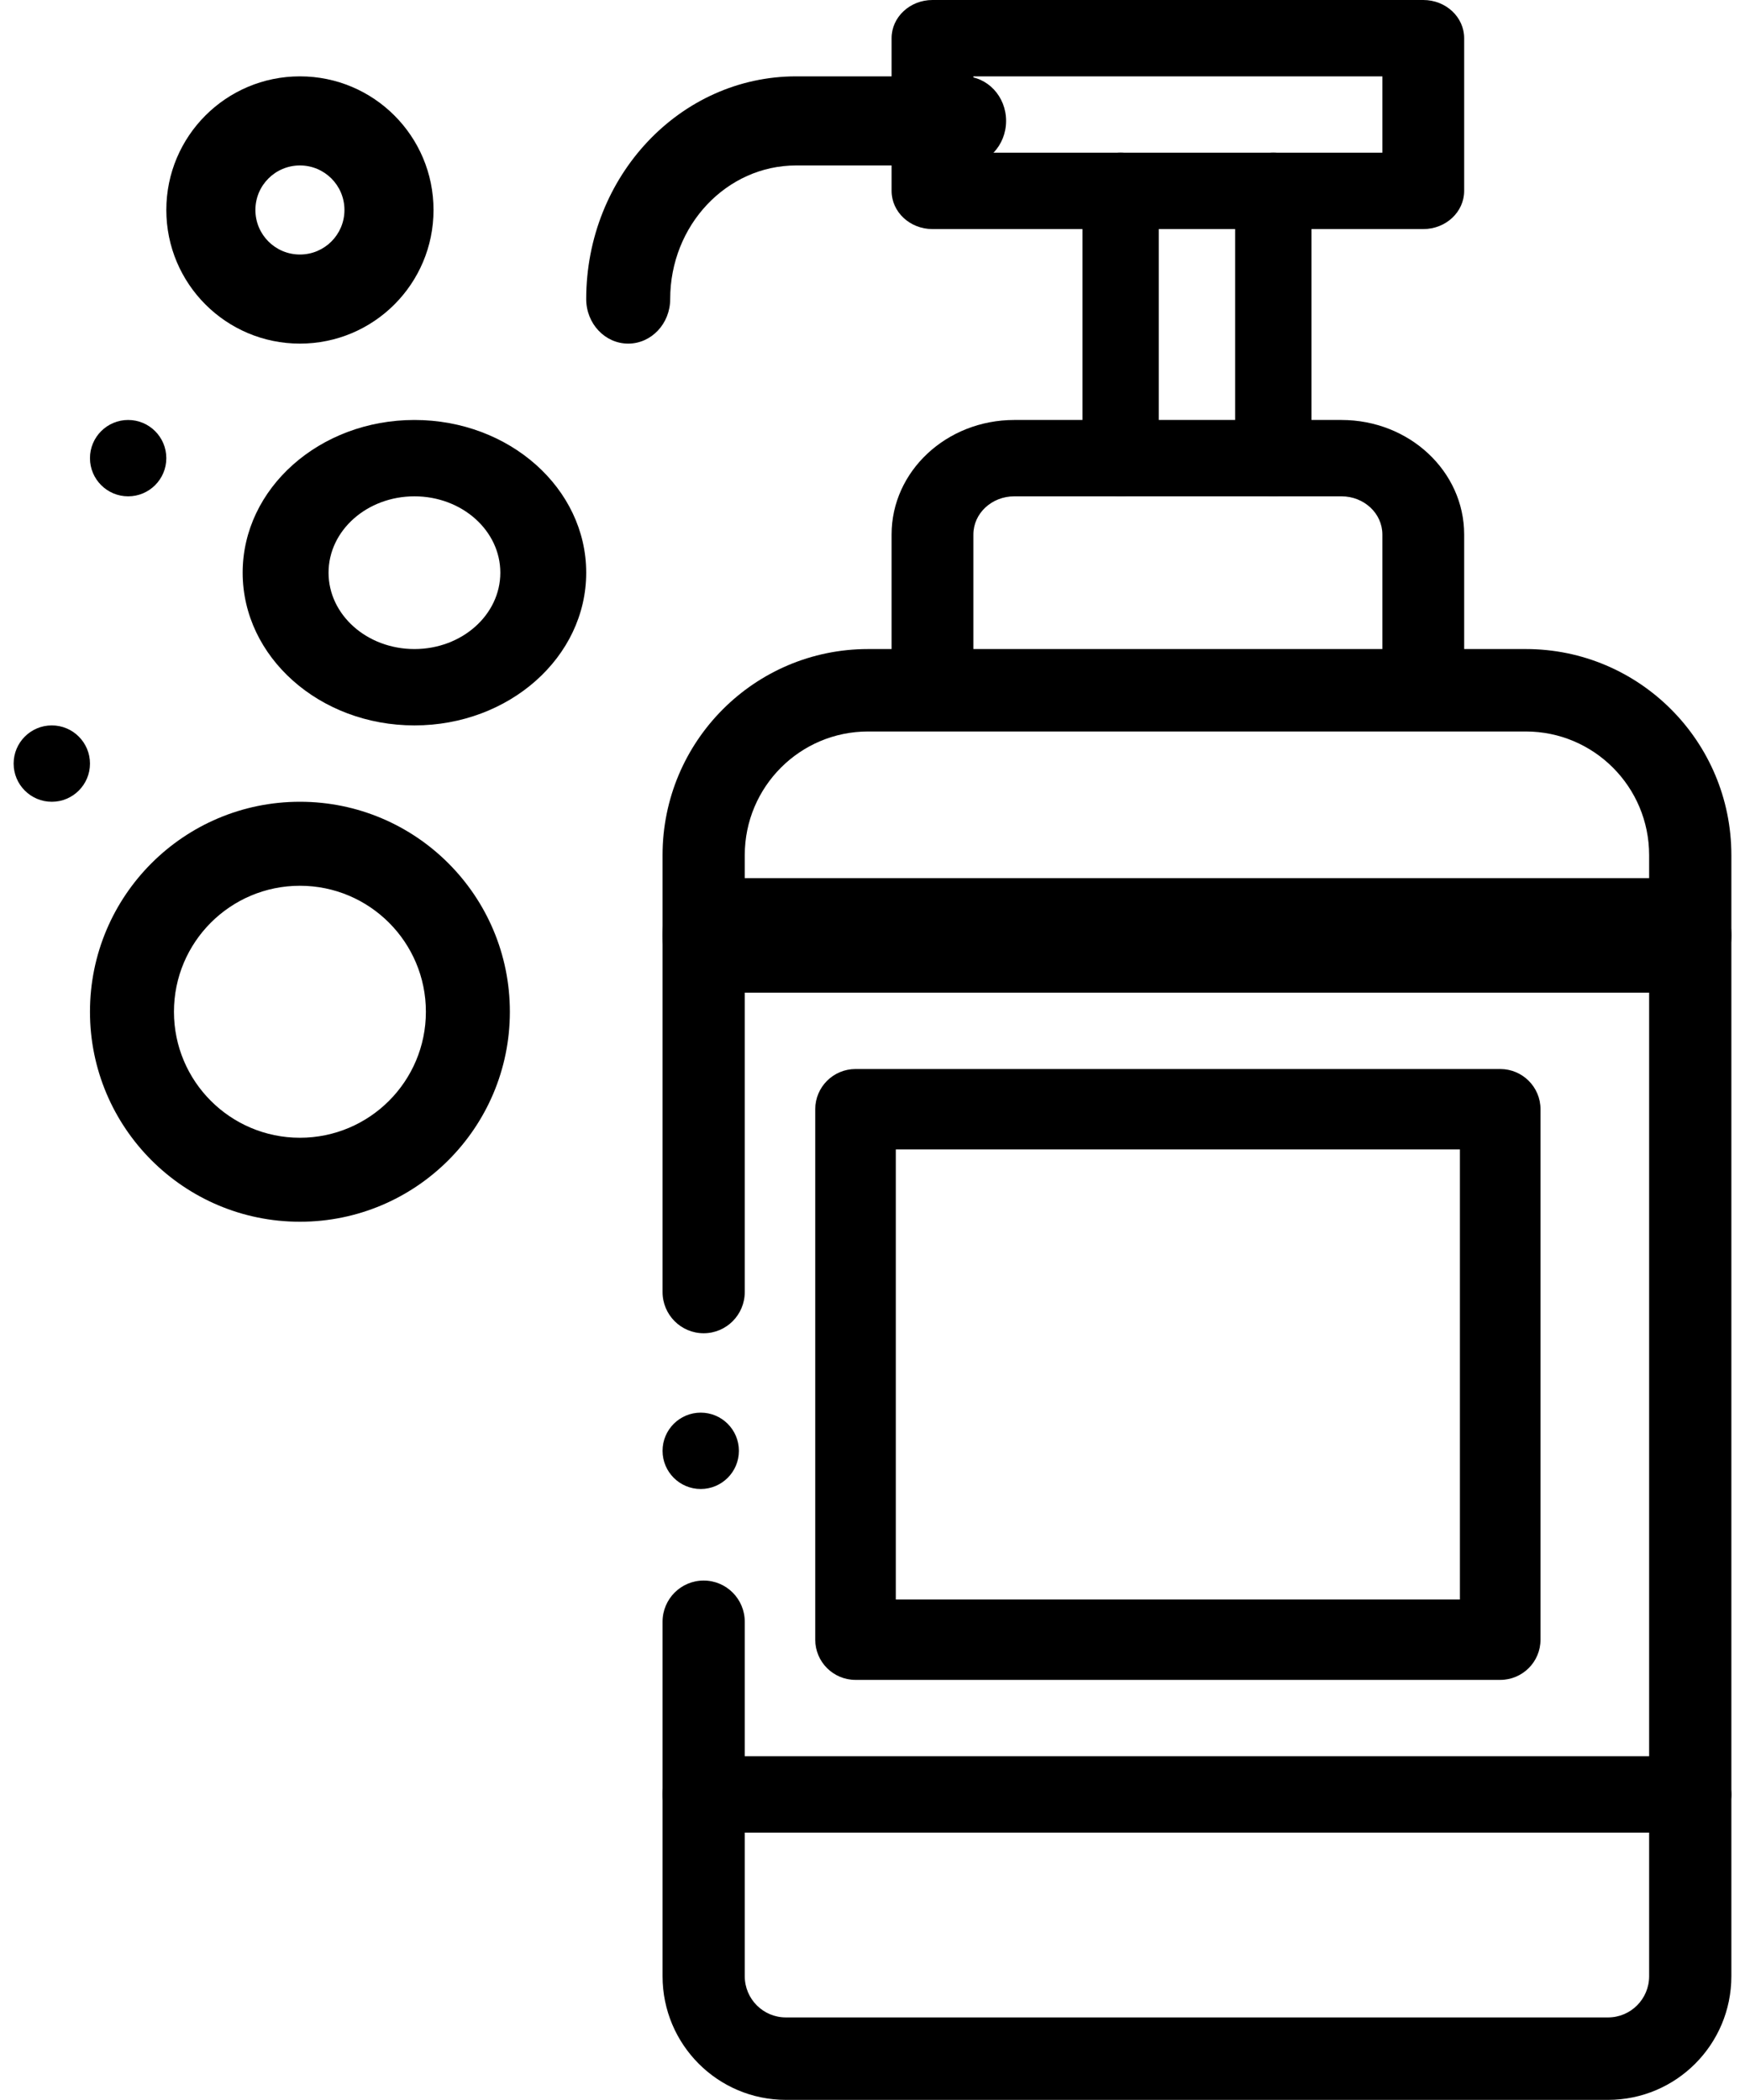
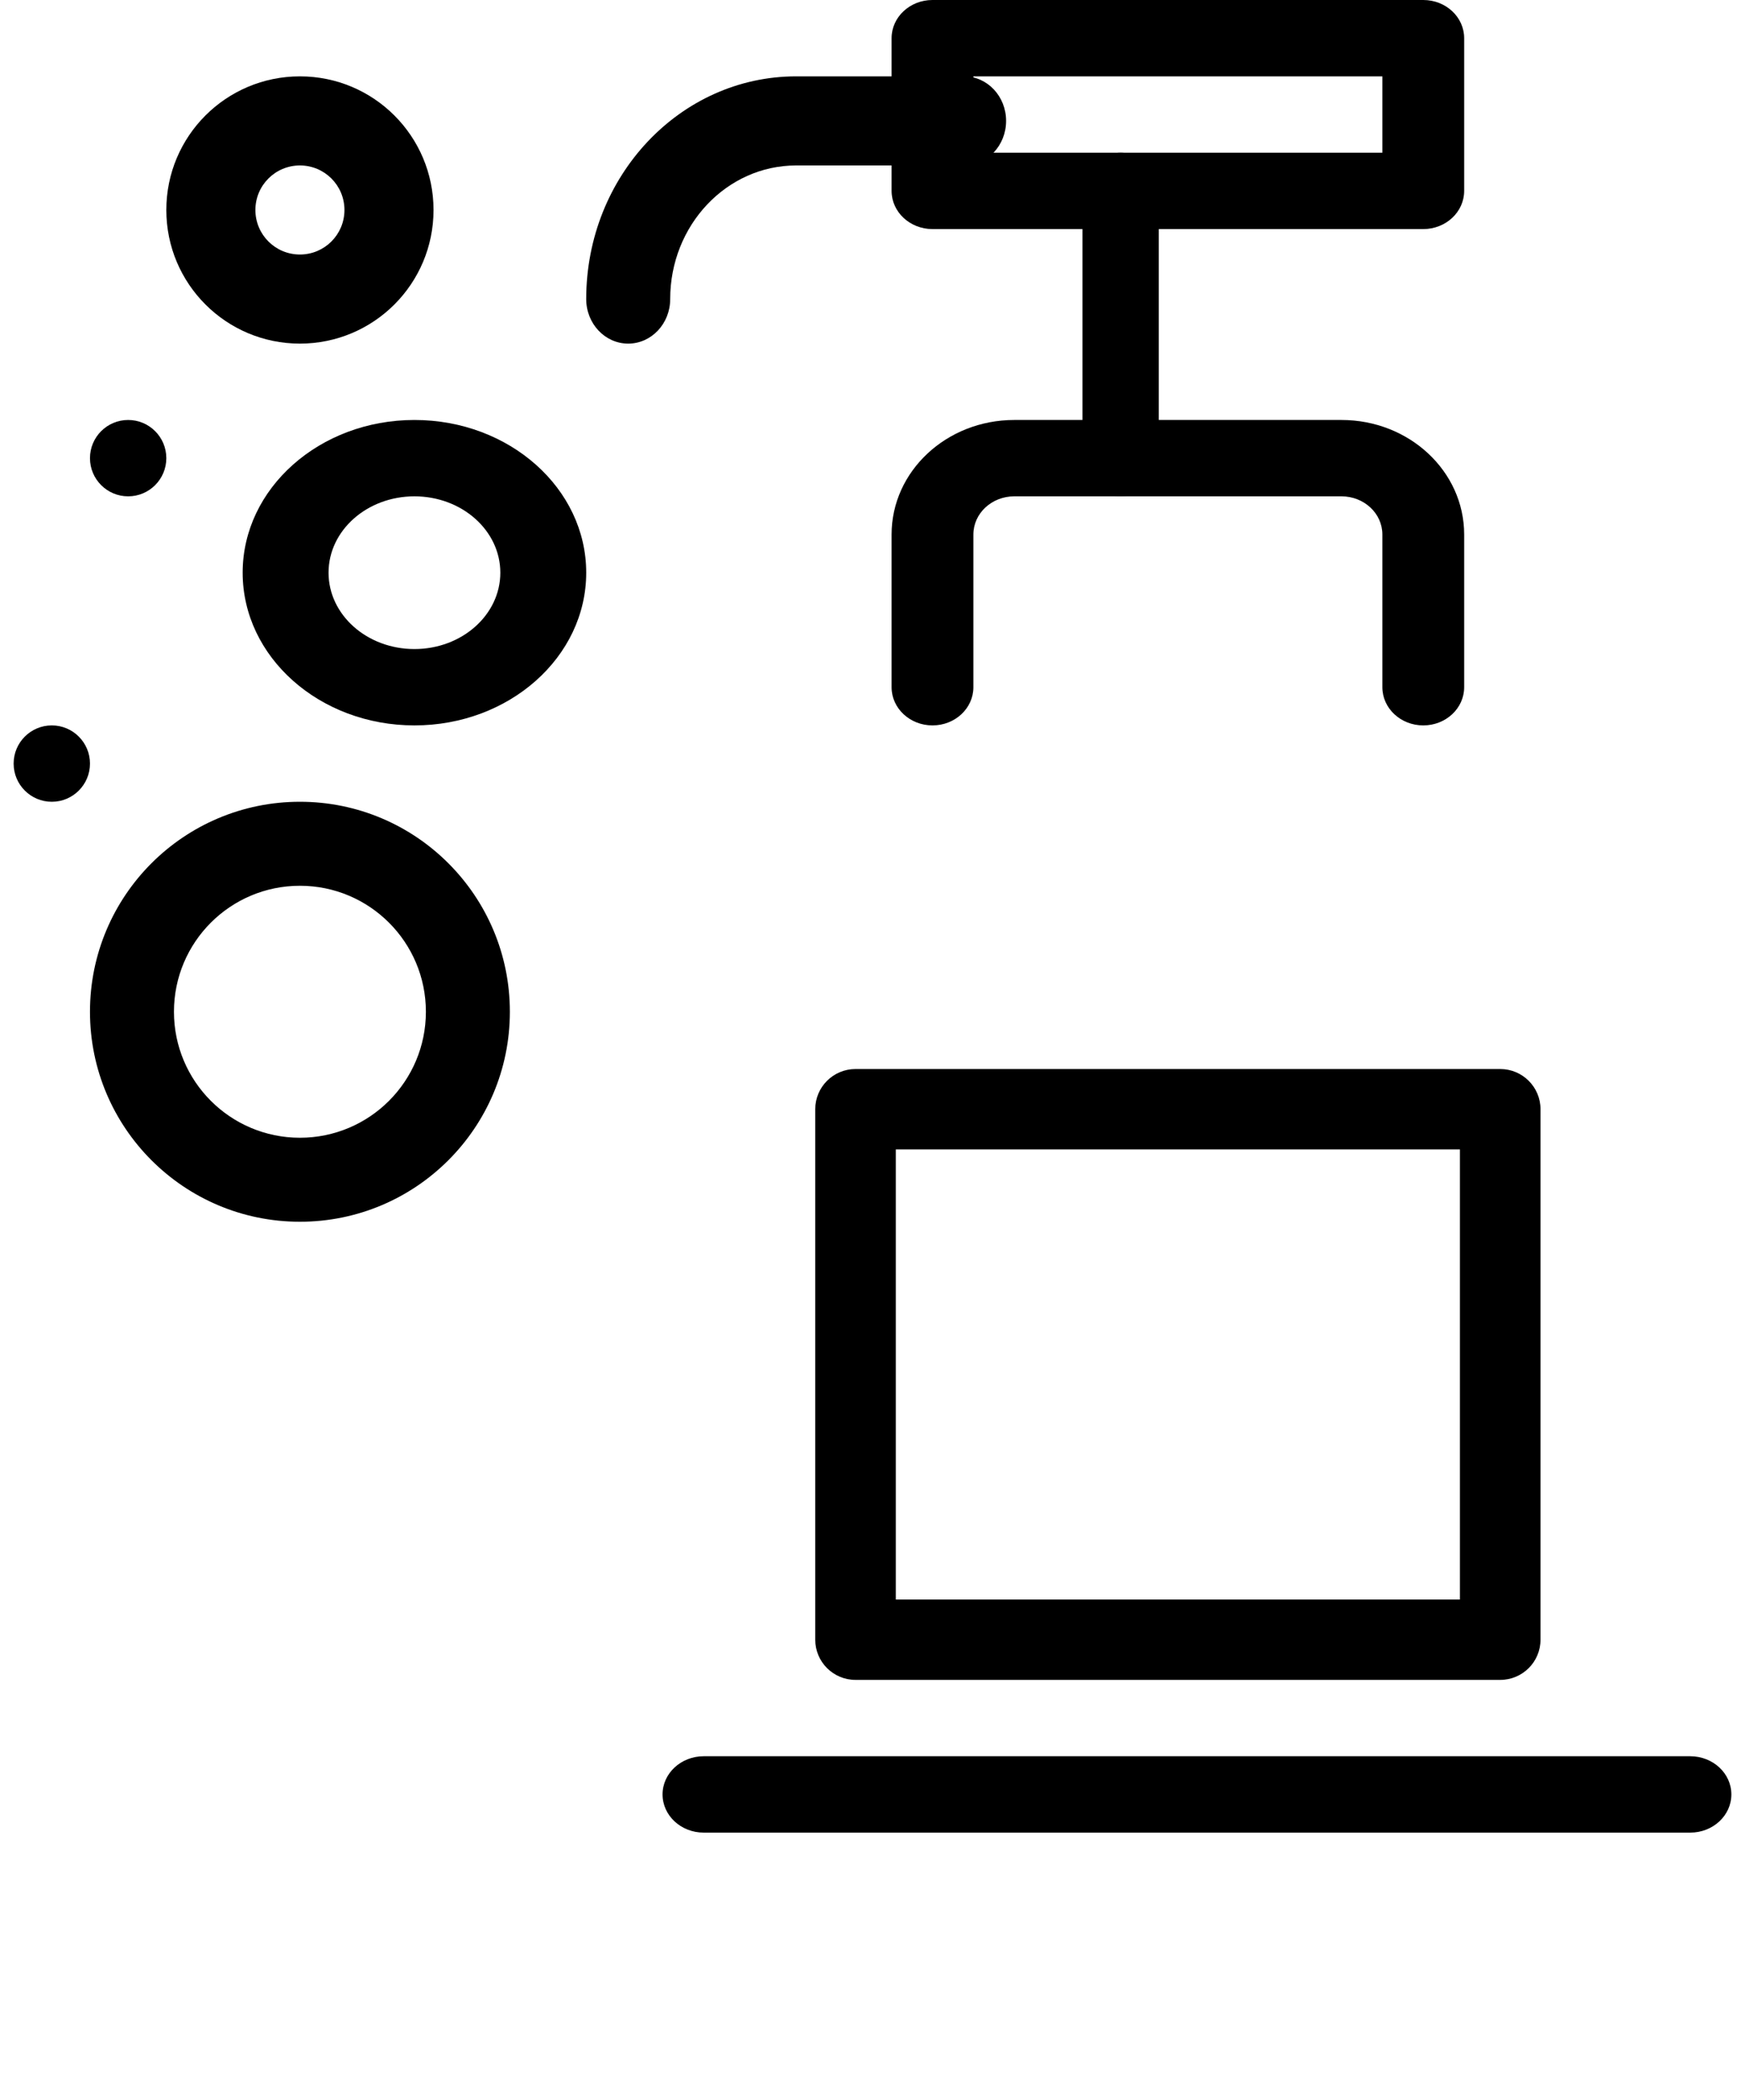
<svg xmlns="http://www.w3.org/2000/svg" width="64" height="77" viewBox="0 0 64 77" fill="none">
  <g id="Group 58">
    <path id="path1206" d="M4.7 15.4C5.473 15.4 6.1 16.027 6.1 16.8C6.1 17.573 5.473 18.2 4.7 18.2C3.927 18.2 3.3 17.573 3.3 16.8C3.3 16.027 3.927 15.4 4.7 15.4Z" fill="black" />
    <path id="path1210" d="M1.9 26.6C2.673 26.6 3.3 27.227 3.3 28C3.3 28.773 2.673 29.4 1.9 29.4C1.127 29.4 0.5 28.773 0.5 28C0.5 27.227 1.127 26.6 1.9 26.6Z" fill="black" />
    <path id="path1214 (Stroke)" fill-rule="evenodd" clip-rule="evenodd" d="M34.2 26.6C35.029 26.6 35.7 25.973 35.7 25.2V19.6C35.7 18.826 36.371 18.2 37.2 18.2H49.2C50.029 18.2 50.7 18.826 50.7 19.6V25.2C50.7 25.973 51.372 26.6 52.2 26.6C53.029 26.6 53.7 25.973 53.7 25.2V19.6C53.7 17.28 51.686 15.4 49.2 15.4H37.2C34.714 15.4 32.7 17.28 32.7 19.6V25.2C32.7 25.973 33.372 26.6 34.2 26.6Z" fill="black" />
-     <path id="path1218 (Stroke)" fill-rule="evenodd" clip-rule="evenodd" d="M46.7 18.2C47.473 18.2 48.1 17.495 48.1 16.625V7.175C48.1 6.305 47.473 5.6 46.7 5.6C45.927 5.6 45.3 6.305 45.3 7.175V16.625C45.3 17.495 45.927 18.2 46.7 18.2Z" fill="black" />
    <path id="path1222 (Stroke)" fill-rule="evenodd" clip-rule="evenodd" d="M41.1 18.2C41.873 18.2 42.5 17.495 42.5 16.625V7.175C42.5 6.305 41.873 5.6 41.1 5.6C40.327 5.6 39.7 6.305 39.7 7.175V16.625C39.7 17.495 40.327 18.2 41.1 18.2Z" fill="black" />
    <path id="path1226 (Stroke)" fill-rule="evenodd" clip-rule="evenodd" d="M32.7 7C32.7 7.773 33.372 8.4 34.2 8.4H52.2C53.029 8.4 53.7 7.773 53.7 7V1.4C53.7 0.627 53.029 -9.72748e-05 52.2 -9.72748e-05H34.2C33.372 -9.72748e-05 32.7 0.627 32.7 1.4V7ZM35.7 5.6V2.8H50.7V5.6H35.7Z" fill="black" />
    <path id="path1230 (Stroke)" fill-rule="evenodd" clip-rule="evenodd" d="M23.04 12.6C23.89 12.6 24.58 11.869 24.58 10.967C24.58 8.261 26.649 6.067 29.2 6.067H35.36C36.211 6.067 36.9 5.335 36.9 4.433C36.9 3.531 36.211 2.8 35.36 2.8H29.2C24.948 2.8 21.5 6.457 21.5 10.967C21.5 11.869 22.189 12.6 23.04 12.6Z" fill="black" />
    <path id="path1232 (Stroke)" fill-rule="evenodd" clip-rule="evenodd" d="M29.9 60.126C29.9 60.94 30.561 61.6 31.378 61.6H55.022C55.838 61.6 56.5 60.94 56.5 60.126V40.674C56.5 39.86 55.838 39.2 55.022 39.2H31.378C30.561 39.2 29.9 39.86 29.9 40.674V60.126ZM32.855 58.653V42.148H53.544V58.653H32.855Z" fill="black" />
    <path id="path1236 (Stroke)" fill-rule="evenodd" clip-rule="evenodd" d="M24.3 65.8C24.3 66.573 24.975 67.2 25.808 67.2H61.992C62.825 67.2 63.5 66.573 63.5 65.8C63.5 65.027 62.825 64.4 61.992 64.4H25.808C24.975 64.4 24.3 65.027 24.3 65.8Z" fill="black" />
-     <path id="path1240 (Stroke)" fill-rule="evenodd" clip-rule="evenodd" d="M24.3 34.3C24.3 35.46 24.975 36.4 25.808 36.4H61.992C62.825 36.4 63.5 35.46 63.5 34.3C63.5 33.14 62.825 32.2 61.992 32.2H25.808C24.975 32.2 24.3 33.14 24.3 34.3Z" fill="black" />
    <path id="path1244 (Stroke)" fill-rule="evenodd" clip-rule="evenodd" d="M6.1 7.7C6.1 10.407 8.293 12.6 11 12.6C13.707 12.6 15.9 10.407 15.9 7.7C15.9 4.993 13.707 2.8 11 2.8C8.293 2.8 6.1 4.993 6.1 7.7ZM11 9.333C10.097 9.333 9.367 8.603 9.367 7.7C9.367 6.797 10.097 6.067 11 6.067C11.903 6.067 12.633 6.797 12.633 7.7C12.633 8.603 11.903 9.333 11 9.333Z" fill="black" />
    <path id="path1248 (Stroke)" fill-rule="evenodd" clip-rule="evenodd" d="M8.9 21C8.9 24.093 11.72 26.6 15.2 26.6C18.68 26.6 21.5 24.093 21.5 21C21.5 17.907 18.68 15.4 15.2 15.4C11.72 15.4 8.9 17.907 8.9 21ZM15.2 23.8C13.46 23.8 12.05 22.547 12.05 21C12.05 19.453 13.46 18.2 15.2 18.2C16.94 18.2 18.35 19.453 18.35 21C18.35 22.547 16.94 23.8 15.2 23.8Z" fill="black" />
    <path id="path1252 (Stroke)" fill-rule="evenodd" clip-rule="evenodd" d="M3.3 37.1C3.3 41.352 6.747 44.8 11 44.8C15.252 44.8 18.7 41.352 18.7 37.1C18.7 32.847 15.252 29.4 11 29.4C6.747 29.4 3.3 32.847 3.3 37.1ZM11 41.72C8.448 41.72 6.38 39.651 6.38 37.1C6.38 34.548 8.448 32.48 11 32.48C13.551 32.48 15.62 34.548 15.62 37.1C15.62 39.651 13.551 41.72 11 41.72Z" fill="black" />
-     <path id="path1256" d="M27.1 53.2C27.1 53.973 26.473 54.6 25.7 54.6C24.927 54.6 24.3 53.973 24.3 53.2C24.3 52.427 24.927 51.8 25.7 51.8C26.473 51.8 27.1 52.427 27.1 53.2Z" fill="black" />
-     <path id="path1260 (Stroke)" fill-rule="evenodd" clip-rule="evenodd" d="M28.823 73.977C27.99 73.977 27.315 73.301 27.315 72.466V59.468C27.315 58.633 26.64 57.957 25.808 57.957C24.975 57.957 24.3 58.633 24.3 59.468V72.466C24.3 74.971 26.324 77 28.823 77H58.977C61.475 77 63.5 74.971 63.5 72.466V31.357C63.5 27.183 60.124 23.8 55.961 23.8H31.838C27.675 23.8 24.3 27.183 24.3 31.357V47.377C24.3 48.212 24.975 48.889 25.808 48.889C26.64 48.889 27.315 48.212 27.315 47.377V31.357C27.315 28.853 29.34 26.823 31.838 26.823H55.961C58.459 26.823 60.484 28.853 60.484 31.357V72.466C60.484 73.301 59.81 73.977 58.977 73.977H28.823Z" fill="black" />
  </g>
</svg>